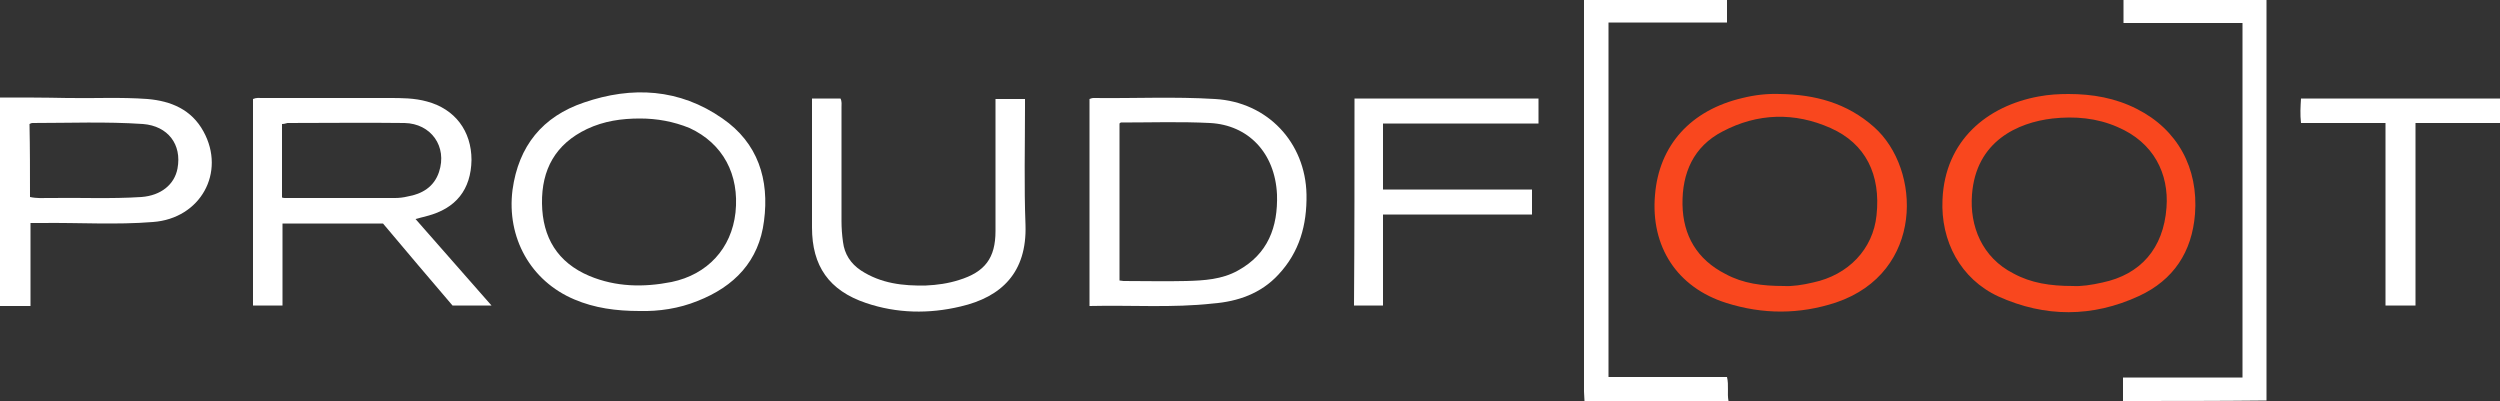
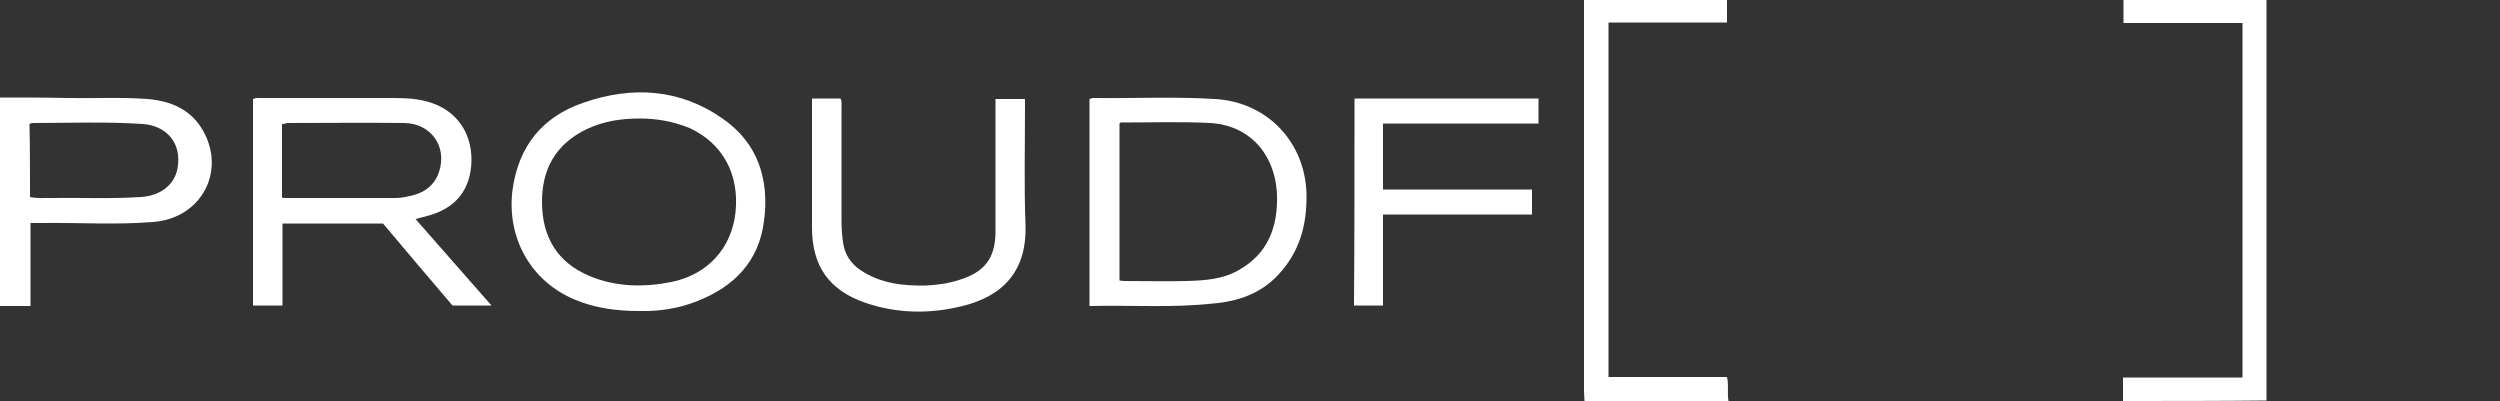
<svg xmlns="http://www.w3.org/2000/svg" version="1.1" id="Layer_1" x="0px" y="0px" width="500px" height="80.2px" viewBox="0 0 500 80.2" style="enable-background:new 0 0 500 80.2;" xml:space="preserve">
  <rect x="0" y="0" width="500" height="80.2" fill="#333333" stroke="none" />
  <style type="text/css">
	.st0{fill:#FFFFFF;}
	.st1{fill:#F9471E;}
</style>
  <g id="Layer_1_00000103949905597267285970000007832400344184409790_">
    <g id="_x39_x1eD0.tif_00000174570079667888528900000012203338008605786758_">
      <g>
        <path class="st0" d="M0,19.5c4.5,0,8.9,0,13.4,0.1c5.4,0.1,10.7-0.2,16.1,0.2c4.7,0.4,8.8,2.1,11.2,6.5     c4.5,8.2-0.6,17.4-10.1,18.1c-7.4,0.6-14.9,0.1-22.3,0.2c-0.7,0-1.3,0-2.2,0c0,5.5,0,11,0,16.6c-2.2,0-4.1,0-6.1,0     C0,47.3,0,33.4,0,19.5z M6,39.4c1.4,0.3,2.6,0.2,3.8,0.2c6.2-0.1,12.4,0.2,18.5-0.2c3.9-0.3,6.6-2.5,7.2-5.7     c0.9-4.8-1.9-8.5-6.9-8.9c-7.4-0.5-14.8-0.2-22.1-0.2c-0.2,0-0.4,0.1-0.6,0.2C6,29.7,6,34.5,6,39.4z" />
        <path class="st0" d="M316.9,80.2c0-0.6-0.1-1.2-0.1-1.9c0-25.5,0-50.9,0-76.4c0-0.6,0-1.2,0-1.9c9.6,0,19,0,28.6,0     c0,1.4,0,2.9,0,4.5c-7.9,0-15.8,0-23.7,0c0,23.7,0,47.2,0,70.9c7.9,0,15.8,0,23.7,0c0.4,1.7,0,3.2,0.3,4.8     C336,80.2,326.5,80.2,316.9,80.2z" />
        <path class="st0" d="M424.6,80.2c0-1.5,0-3,0-4.7c8,0,15.9,0,23.9,0c0-23.7,0-47.2,0-70.9c-7.9,0-15.8,0-23.8,0     c0-1.6,0-3.1,0-4.7c9.5,0,18.9,0,28.6,0c0,26.7,0,53.4,0,80.2C443.7,80.2,434.2,80.2,424.6,80.2z" />
        <path class="st0" d="M76.6,44.7c-6.7,0-13.3,0-20.1,0c0,5.5,0,10.9,0,16.4c-2.1,0-3.9,0-5.9,0c0-13.8,0-27.5,0-41.3     c0.7-0.3,1.2-0.2,1.8-0.2c8.5,0,17,0,25.4,0c2.5,0,5.1,0,7.6,0.7c5.6,1.5,8.9,5.9,8.9,11.7c-0.1,5.9-3.1,9.7-8.9,11.2     c-0.6,0.2-1.3,0.3-2.3,0.6c5.1,5.8,10.1,11.5,15.2,17.3c-2.6,0-5.1,0-7.8,0C85.9,55.7,81.2,50.2,76.6,44.7z M56.4,24.8     c0,5,0,9.8,0,14.7c0.3,0.1,0.4,0.1,0.6,0.1c7.3,0,14.7,0,22,0c0.8,0,1.7-0.1,2.5-0.3c2.9-0.5,5.3-1.9,6.3-4.9     c1.7-5.1-1.6-9.7-6.9-9.8c-7.8-0.1-15.6,0-23.4,0C57.1,24.7,56.8,24.8,56.4,24.8z" />
        <path class="st0" d="M217.9,61.2c0-13.9,0-27.7,0-41.4c0.3-0.1,0.5-0.2,0.8-0.2c8.1,0.1,16.2-0.3,24.3,0.2     c10.5,0.6,18.1,8.7,18.3,19.1c0.1,6.1-1.4,11.5-5.6,16c-3.5,3.8-8.1,5.4-13.1,5.8C234.5,61.6,226.3,61,217.9,61.2z M223.9,56.1     c0.3,0,0.6,0.1,0.8,0.1c4.2,0,8.4,0.1,12.6,0c3.5-0.1,7.1-0.3,10.3-2.1c6-3.3,8-8.7,7.8-15.2c-0.4-8.4-5.8-13.9-13.4-14.3     c-5.9-0.3-11.8-0.1-17.8-0.1c-0.1,0-0.2,0.1-0.3,0.2C223.9,35.1,223.9,45.6,223.9,56.1z" />
        <path class="st0" d="M127.9,62.2c-4.7,0-9-0.6-13-2.3c-8.8-3.7-13.6-12.4-12.4-21.9c1.2-8.8,6-14.7,14.3-17.5     c9.6-3.3,19.1-2.8,27.7,3.2c7.1,4.9,9.4,12.2,8.3,20.5c-1,8-5.9,13.1-13.3,16C135.8,61.7,131.8,62.3,127.9,62.2z M128,23.7     c-3.7,0-7.2,0.5-10.6,2.1c-6.3,3-9.1,8.1-9,14.9c0.1,6.8,3.1,11.8,9.5,14.5c5.3,2.2,10.8,2.3,16.4,1.2c7.2-1.5,12-6.7,12.8-13.9     c0.8-7.6-2.5-13.8-9.2-16.9C134.7,24.3,131.4,23.7,128,23.7z" />
-         <path class="st1" d="M413.7,18.8c4.8,0,9.4,0.8,13.7,3c8.1,4.1,12.3,11.8,11.6,21c-0.6,7.6-4.3,13.2-11.2,16.4     c-9.3,4.3-18.8,4.3-28.1,0.1c-7.6-3.5-11.6-11.1-11.2-19.4c0.5-11.8,8.9-18.7,19.2-20.6C409.8,18.9,411.8,18.8,413.7,18.8z      M414.6,57.2c1.6,0.1,3.7-0.2,5.9-0.7c7.6-1.6,12.2-6.8,12.8-15c0.5-6.7-2.5-13-9.8-16.1c-4.1-1.8-8.5-2.2-13-1.7     c-6.9,0.8-15.3,4.5-16.1,15.2c-0.5,6.3,2,12.6,8.3,15.8C406.2,56.6,410,57.2,414.6,57.2z" />
-         <path class="st1" d="M356,18.8c7,0.1,13.4,1.8,18.8,6.6c9.5,8.4,10.1,29.1-7.6,35.1c-7.3,2.4-14.6,2.4-21.9,0.1     c-9.9-3.1-15.2-11.3-14.3-21.6c0.8-10,7.2-17,17.5-19.4C350.9,19,353.4,18.7,356,18.8z M356.8,57.2c1.6,0.1,3.7-0.2,5.8-0.7     c7.1-1.5,12-6.7,12.7-13.4c0.9-8.2-2.2-14.4-9.2-17.5c-7.2-3.2-14.6-3-21.6,0.7c-5.8,3-8.1,8.3-8,14.6c0.1,6.2,2.9,11,8.6,13.9     C348.6,56.7,352.4,57.2,356.8,57.2z" />
        <path class="st0" d="M162.4,19.7c2.1,0,3.9,0,5.7,0c0.3,0.6,0.2,1.2,0.2,1.8c0,7.6,0,15.1,0,22.7c0,1.4,0.1,2.8,0.3,4.2     c0.3,2.4,1.5,4.3,3.6,5.7c4,2.6,8.4,3.1,13,3c2.2-0.1,4.4-0.4,6.6-1.1c5.2-1.6,7.3-4.4,7.3-9.8c0-8.1,0-16.3,0-24.4     c0-0.6,0-1.2,0-2c2,0,3.9,0,5.9,0c0,0.6,0,1.2,0,1.7c0,7.8-0.2,15.7,0.1,23.5c0.3,9.5-4.8,14.4-13,16.3     c-6.3,1.5-12.7,1.4-18.9-0.7c-7.4-2.5-10.8-7.4-10.8-15.1c0-8.1,0-16.3,0-24.4C162.4,20.6,162.4,20.2,162.4,19.7z" />
        <path class="st0" d="M270.9,19.7c12.3,0,24.5,0,36.8,0c0,1.7,0,3.2,0,5c-10.3,0-20.7,0-31.1,0c0,4.5,0,8.8,0,13.2     c9.9,0,19.8,0,29.8,0c0,1.7,0,3.2,0,5c-9.9,0-19.8,0-29.8,0c0,6.1,0,12.1,0,18.2c-2,0-3.8,0-5.8,0     C270.9,47.3,270.9,33.6,270.9,19.7z" />
-         <path class="st0" d="M483.1,61.1c-2.1,0-3.9,0-6,0c0-12.1,0-24.2,0-36.5c-5.7,0-11.3,0-16.9,0c-0.2-1.7-0.1-3.3,0-4.9     c13.3,0,26.4,0,39.8,0c0,1.6,0,3.1,0,4.9c-5.6,0-11.1,0-16.9,0C483.1,36.8,483.1,48.9,483.1,61.1z" />
      </g>
    </g>
  </g>
  <g id="Layer_2_00000113325531467328274120000001480085516331894939_">
</g>
</svg>